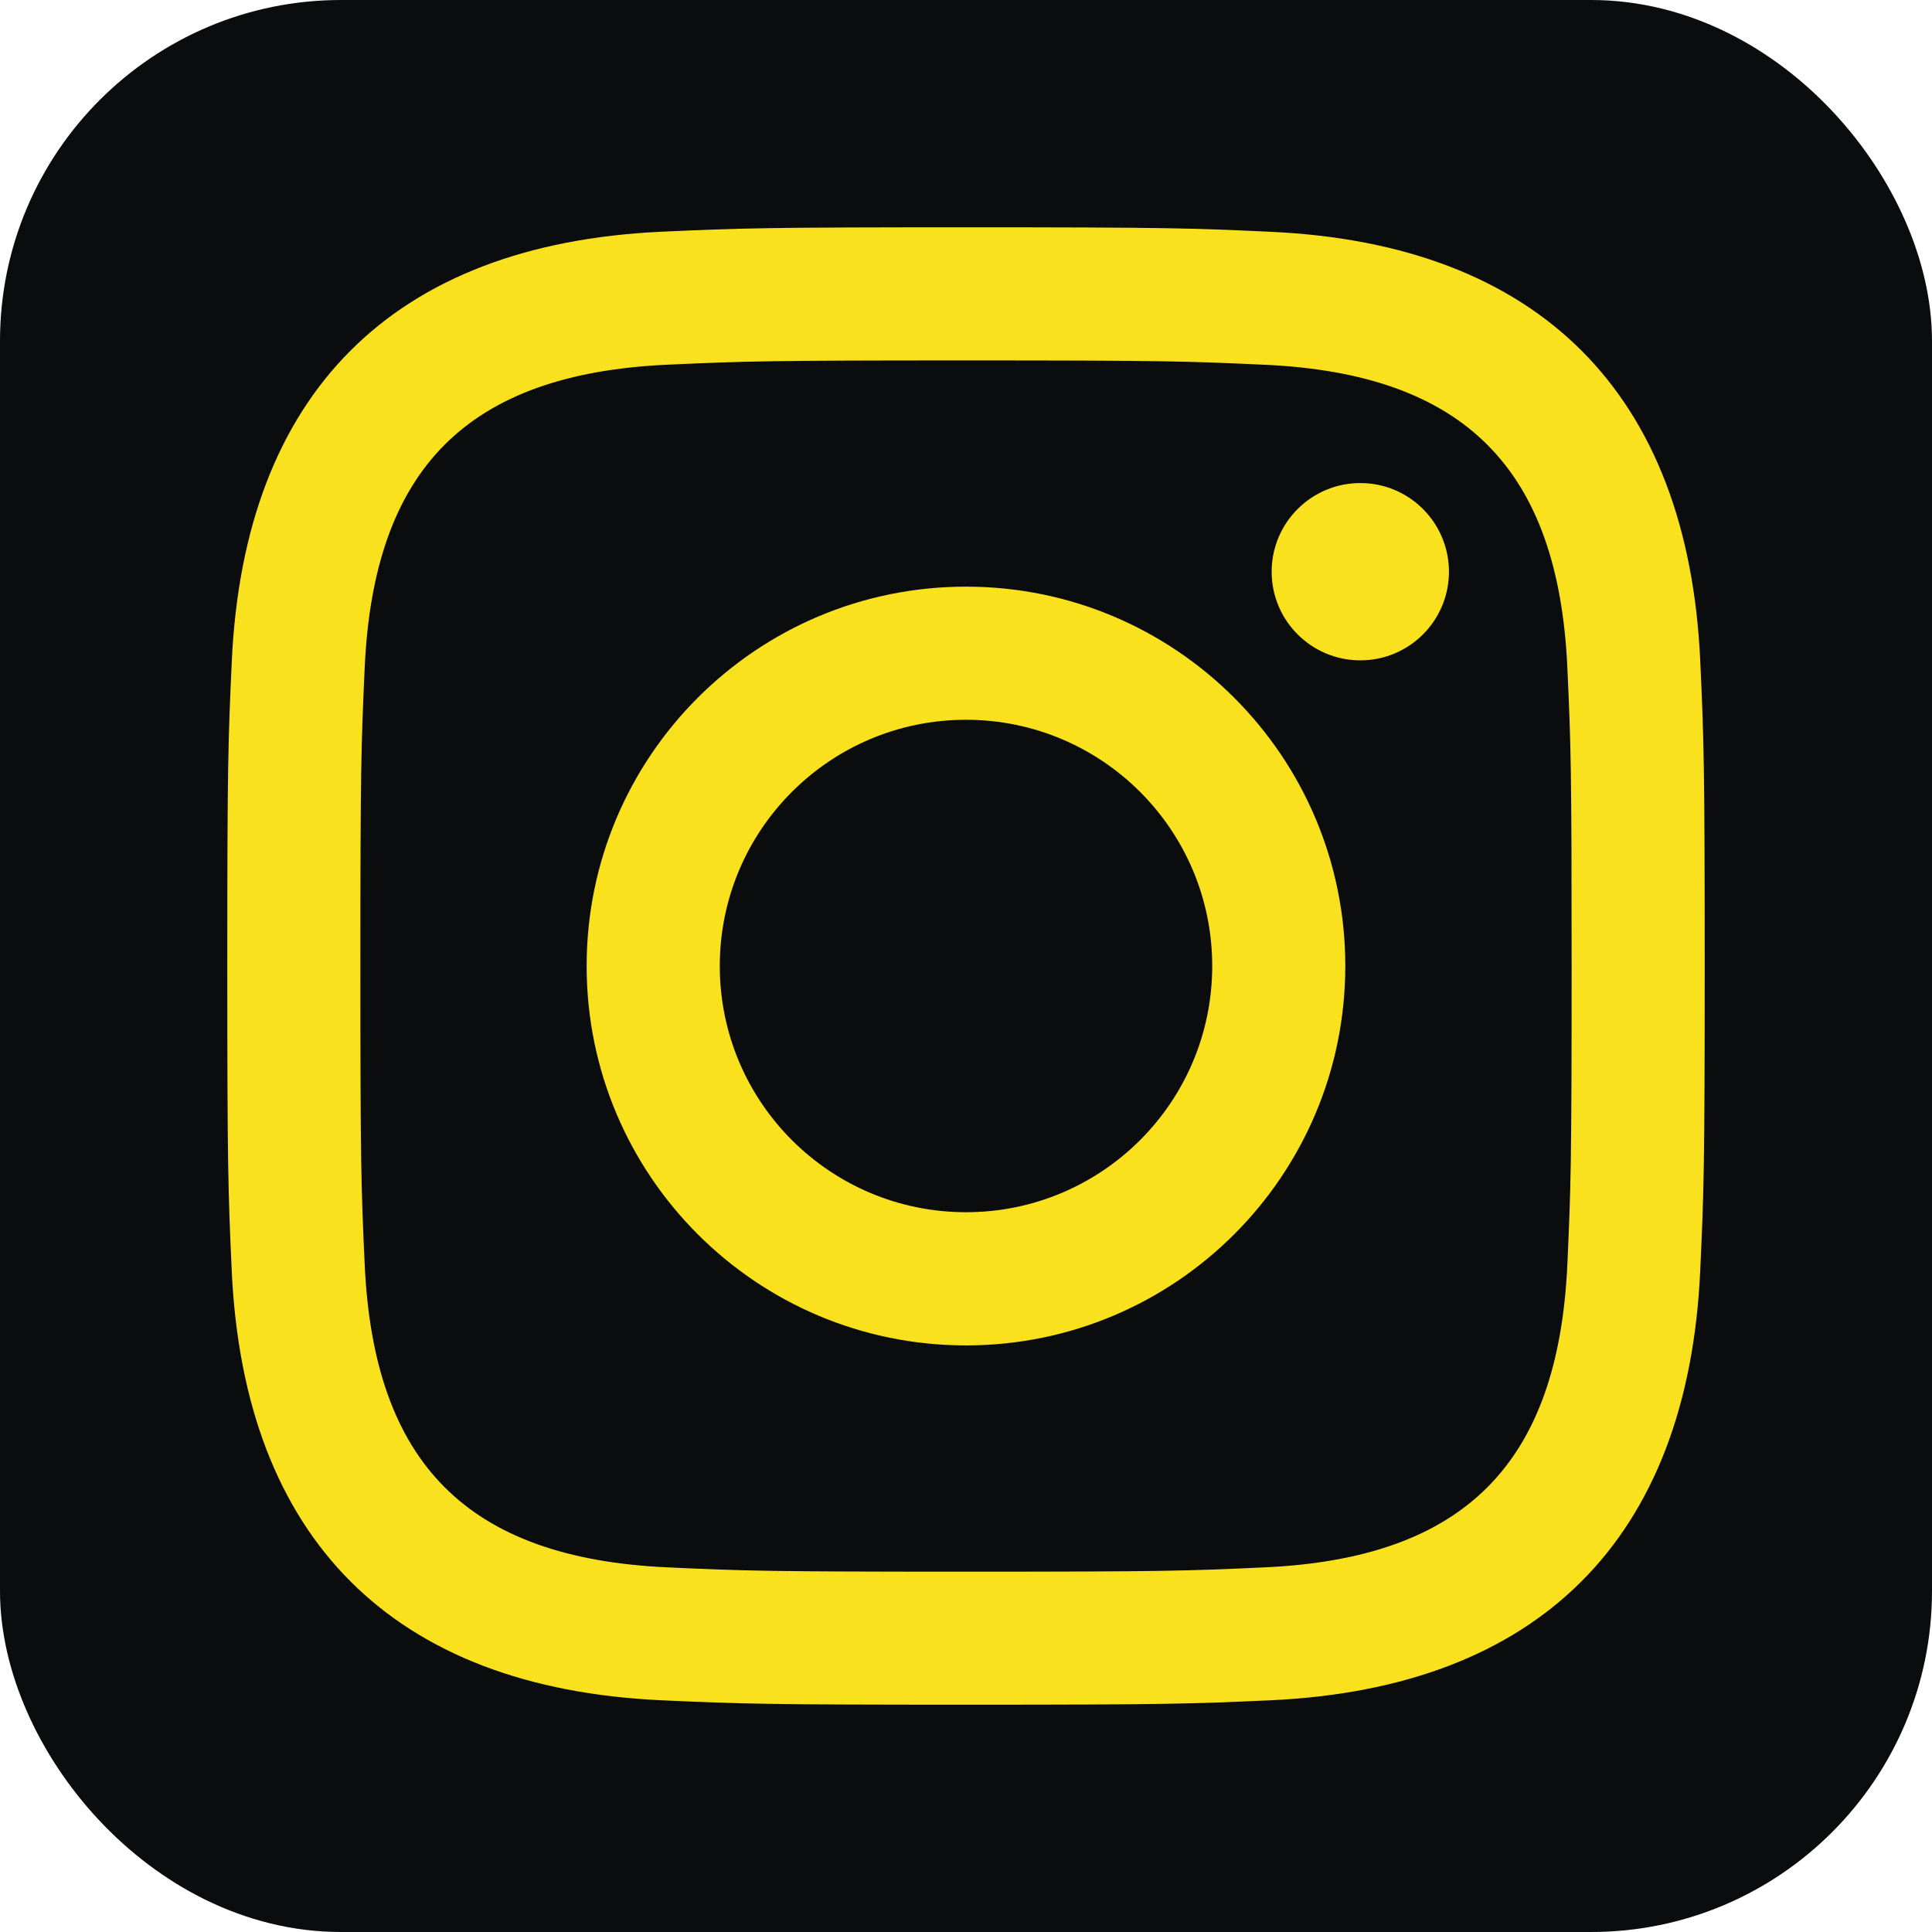
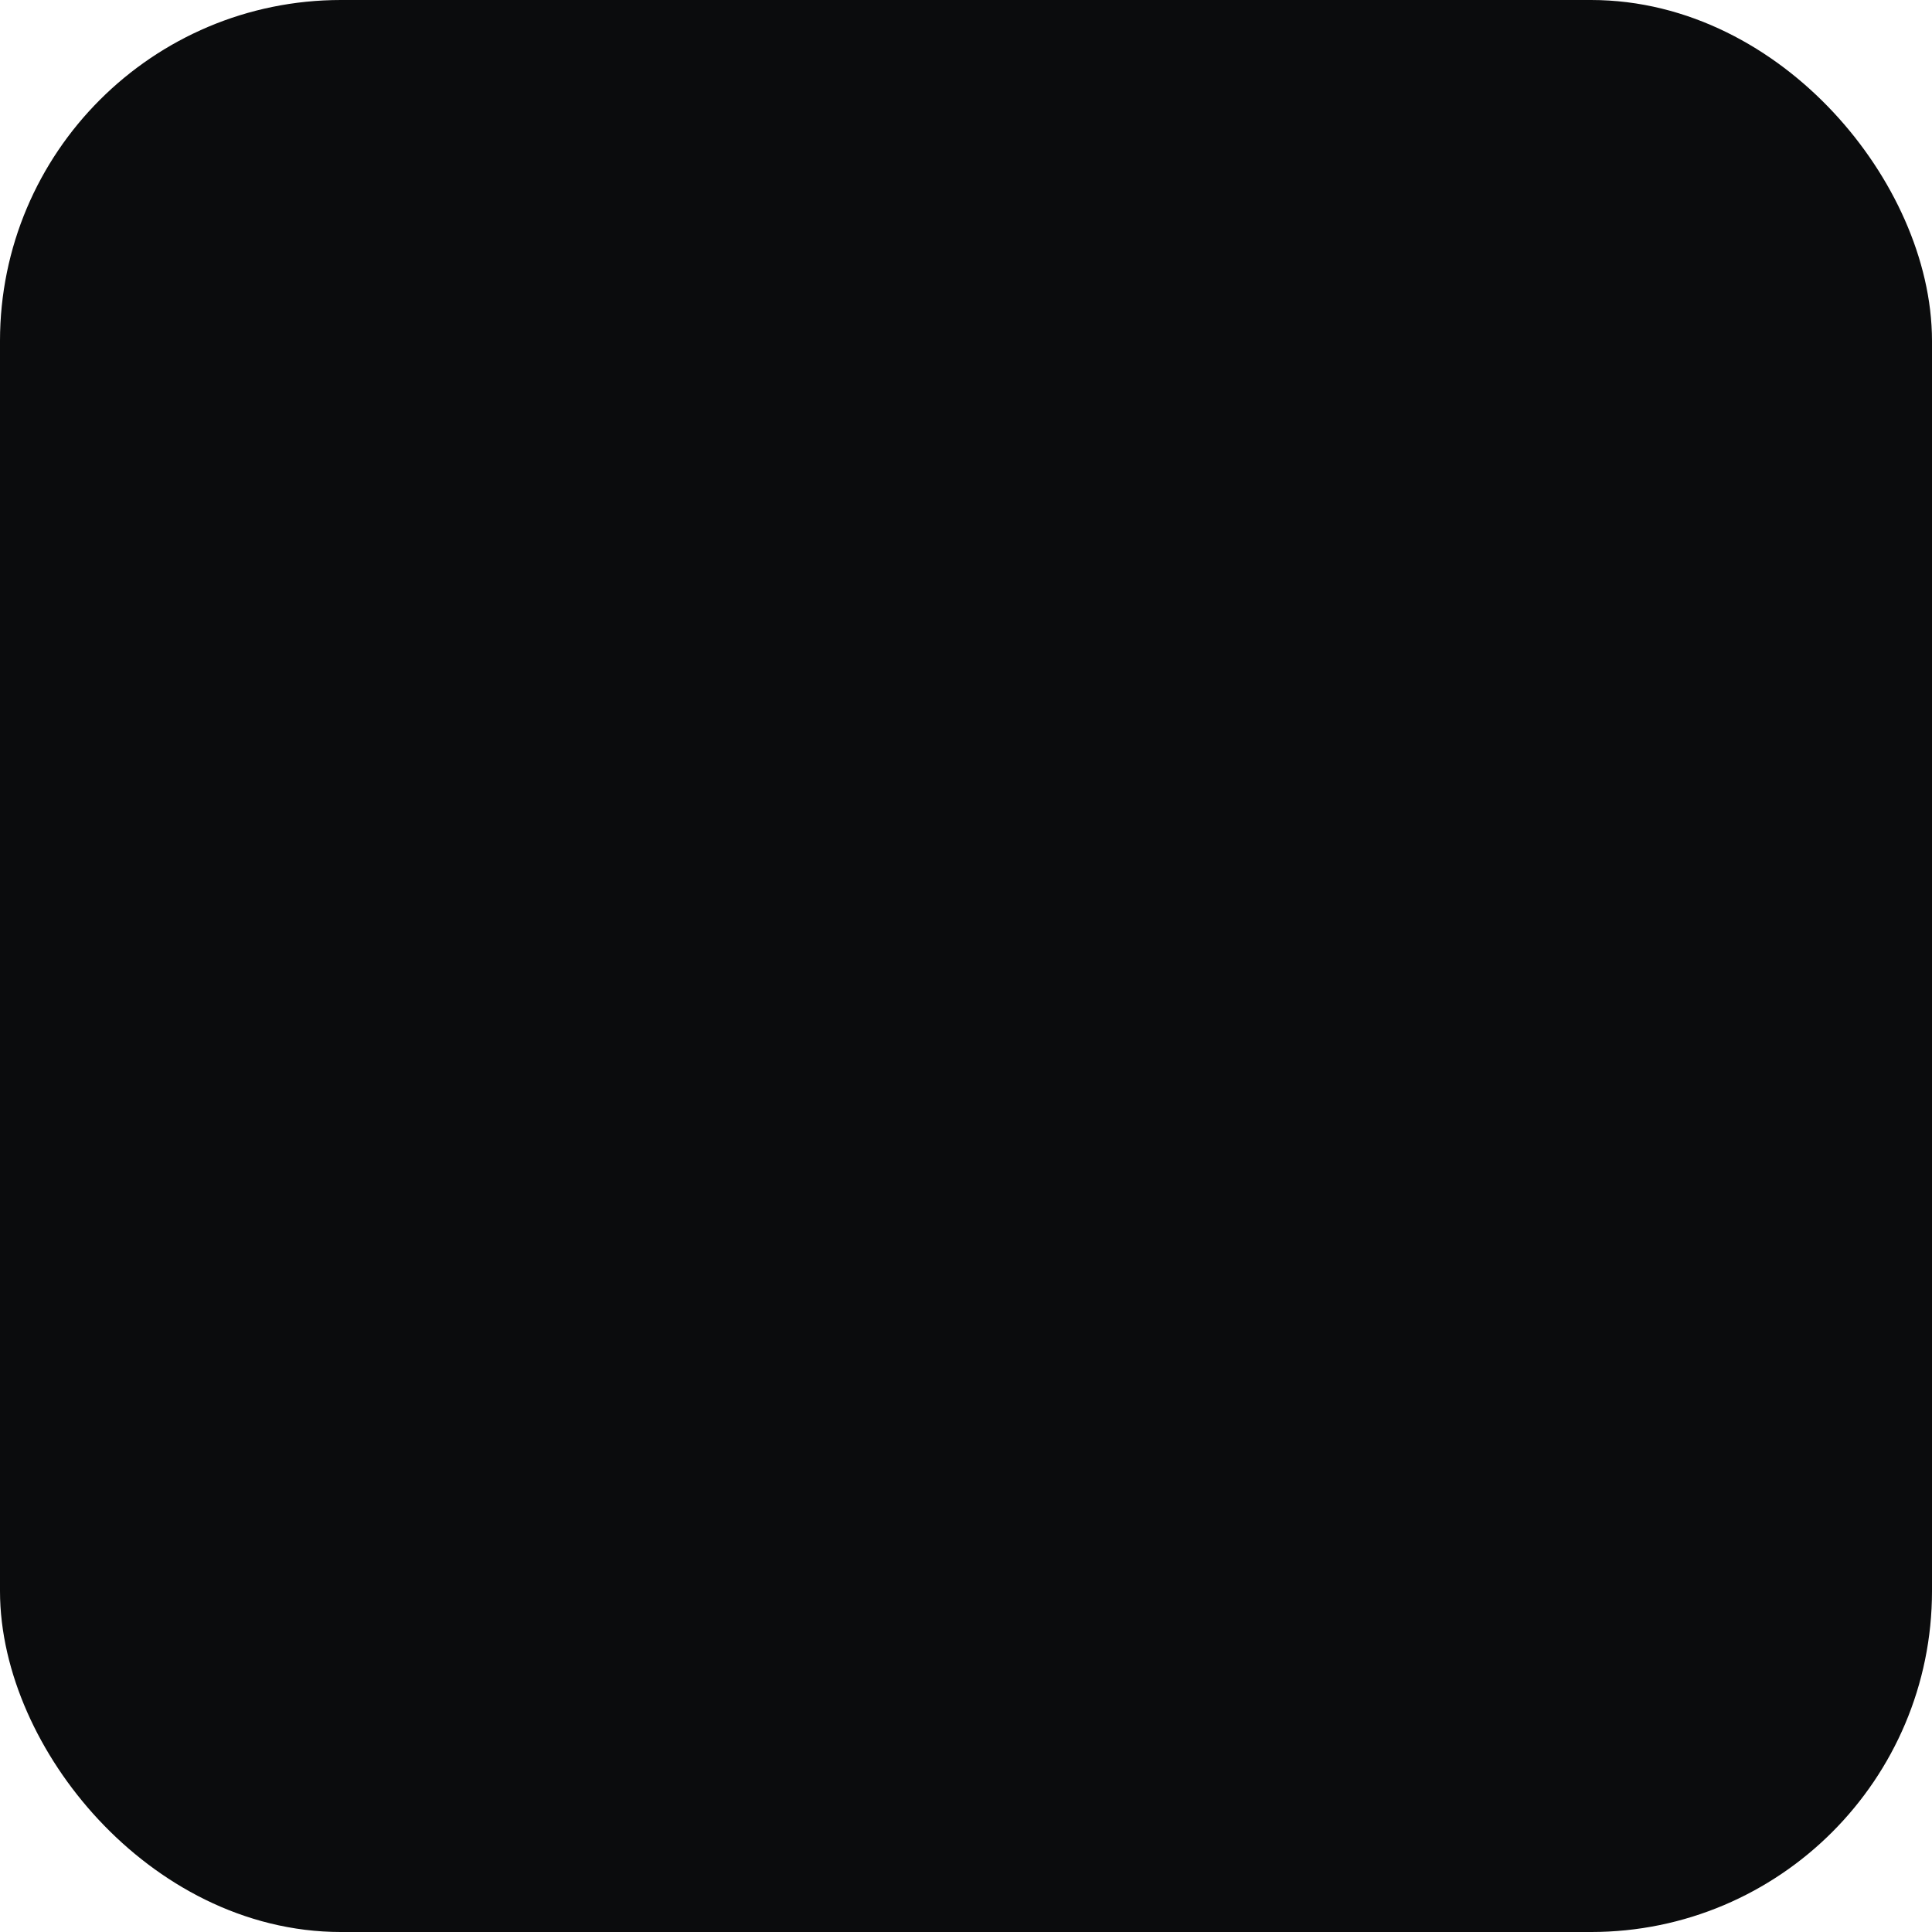
<svg xmlns="http://www.w3.org/2000/svg" width="34px" height="34px" viewBox="0 0 34 34" version="1.1">
  <title>Instagram  Copy</title>
  <g id="Footer" stroke="none" stroke-width="1" fill="none" fill-rule="evenodd">
    <g id="MijnRIVM" transform="translate(-1243, -100)">
      <g id="Instagram--Copy" transform="translate(1243, 100)">
        <rect id="Rectangle-Copy-4" stroke="#0B0C0D" stroke-width="2" fill="#0B0C0D" x="1" y="1" width="32" height="32" rx="5" />
        <g id="iconmonstr-instagram-11" transform="translate(4, 4)" fill="#F9E11E" fill-rule="nonzero">
-           <path d="M13,2.343 C16.471,2.343 16.883,2.356 18.254,2.419 C21.777,2.579 23.423,4.251 23.583,7.748 C23.646,9.118 23.658,9.53 23.658,13.001 C23.658,16.473 23.645,16.884 23.583,18.254 C23.422,21.748 21.78,23.423 18.254,23.583 C16.883,23.646 16.473,23.659 13,23.659 C9.529,23.659 9.117,23.646 7.747,23.583 C4.215,23.422 2.578,21.742 2.418,18.253 C2.355,16.883 2.342,16.472 2.342,13 C2.342,9.529 2.356,9.118 2.418,7.747 C2.579,4.251 4.221,2.578 7.747,2.418 C9.118,2.356 9.529,2.343 13,2.343 L13,2.343 Z M13,0 C9.469,0 9.027,0.015 7.641,0.078 C2.92,0.295 0.296,2.914 0.079,7.64 C0.015,9.027 0,9.469 0,13 C0,16.531 0.015,16.974 0.078,18.36 C0.295,23.081 2.914,25.705 7.64,25.922 C9.027,25.985 9.469,26 13,26 C16.531,26 16.974,25.985 18.36,25.922 C23.077,25.705 25.707,23.086 25.921,18.36 C25.985,16.974 26,16.531 26,13 C26,9.469 25.985,9.027 25.922,7.641 C25.71,2.924 23.087,0.296 18.361,0.079 C16.974,0.015 16.531,0 13,0 L13,0 Z M13,6.324 C9.313,6.324 6.324,9.313 6.324,13 C6.324,16.687 9.313,19.677 13,19.677 C16.687,19.677 19.675,16.688 19.675,13 C19.675,9.313 16.687,6.324 13,6.324 Z M13,17.333 C10.607,17.333 8.667,15.394 8.667,13 C8.667,10.607 10.607,8.667 13,8.667 C15.393,8.667 17.333,10.607 17.333,13 C17.333,15.394 15.393,17.333 13,17.333 Z M19.94,4.501 C19.078,4.501 18.379,5.2 18.379,6.061 C18.379,6.923 19.078,7.621 19.94,7.621 C20.801,7.621 21.499,6.923 21.499,6.061 C21.499,5.2 20.801,4.501 19.94,4.501 Z" id="Shape" />
-         </g>
+           </g>
      </g>
    </g>
  </g>
</svg>